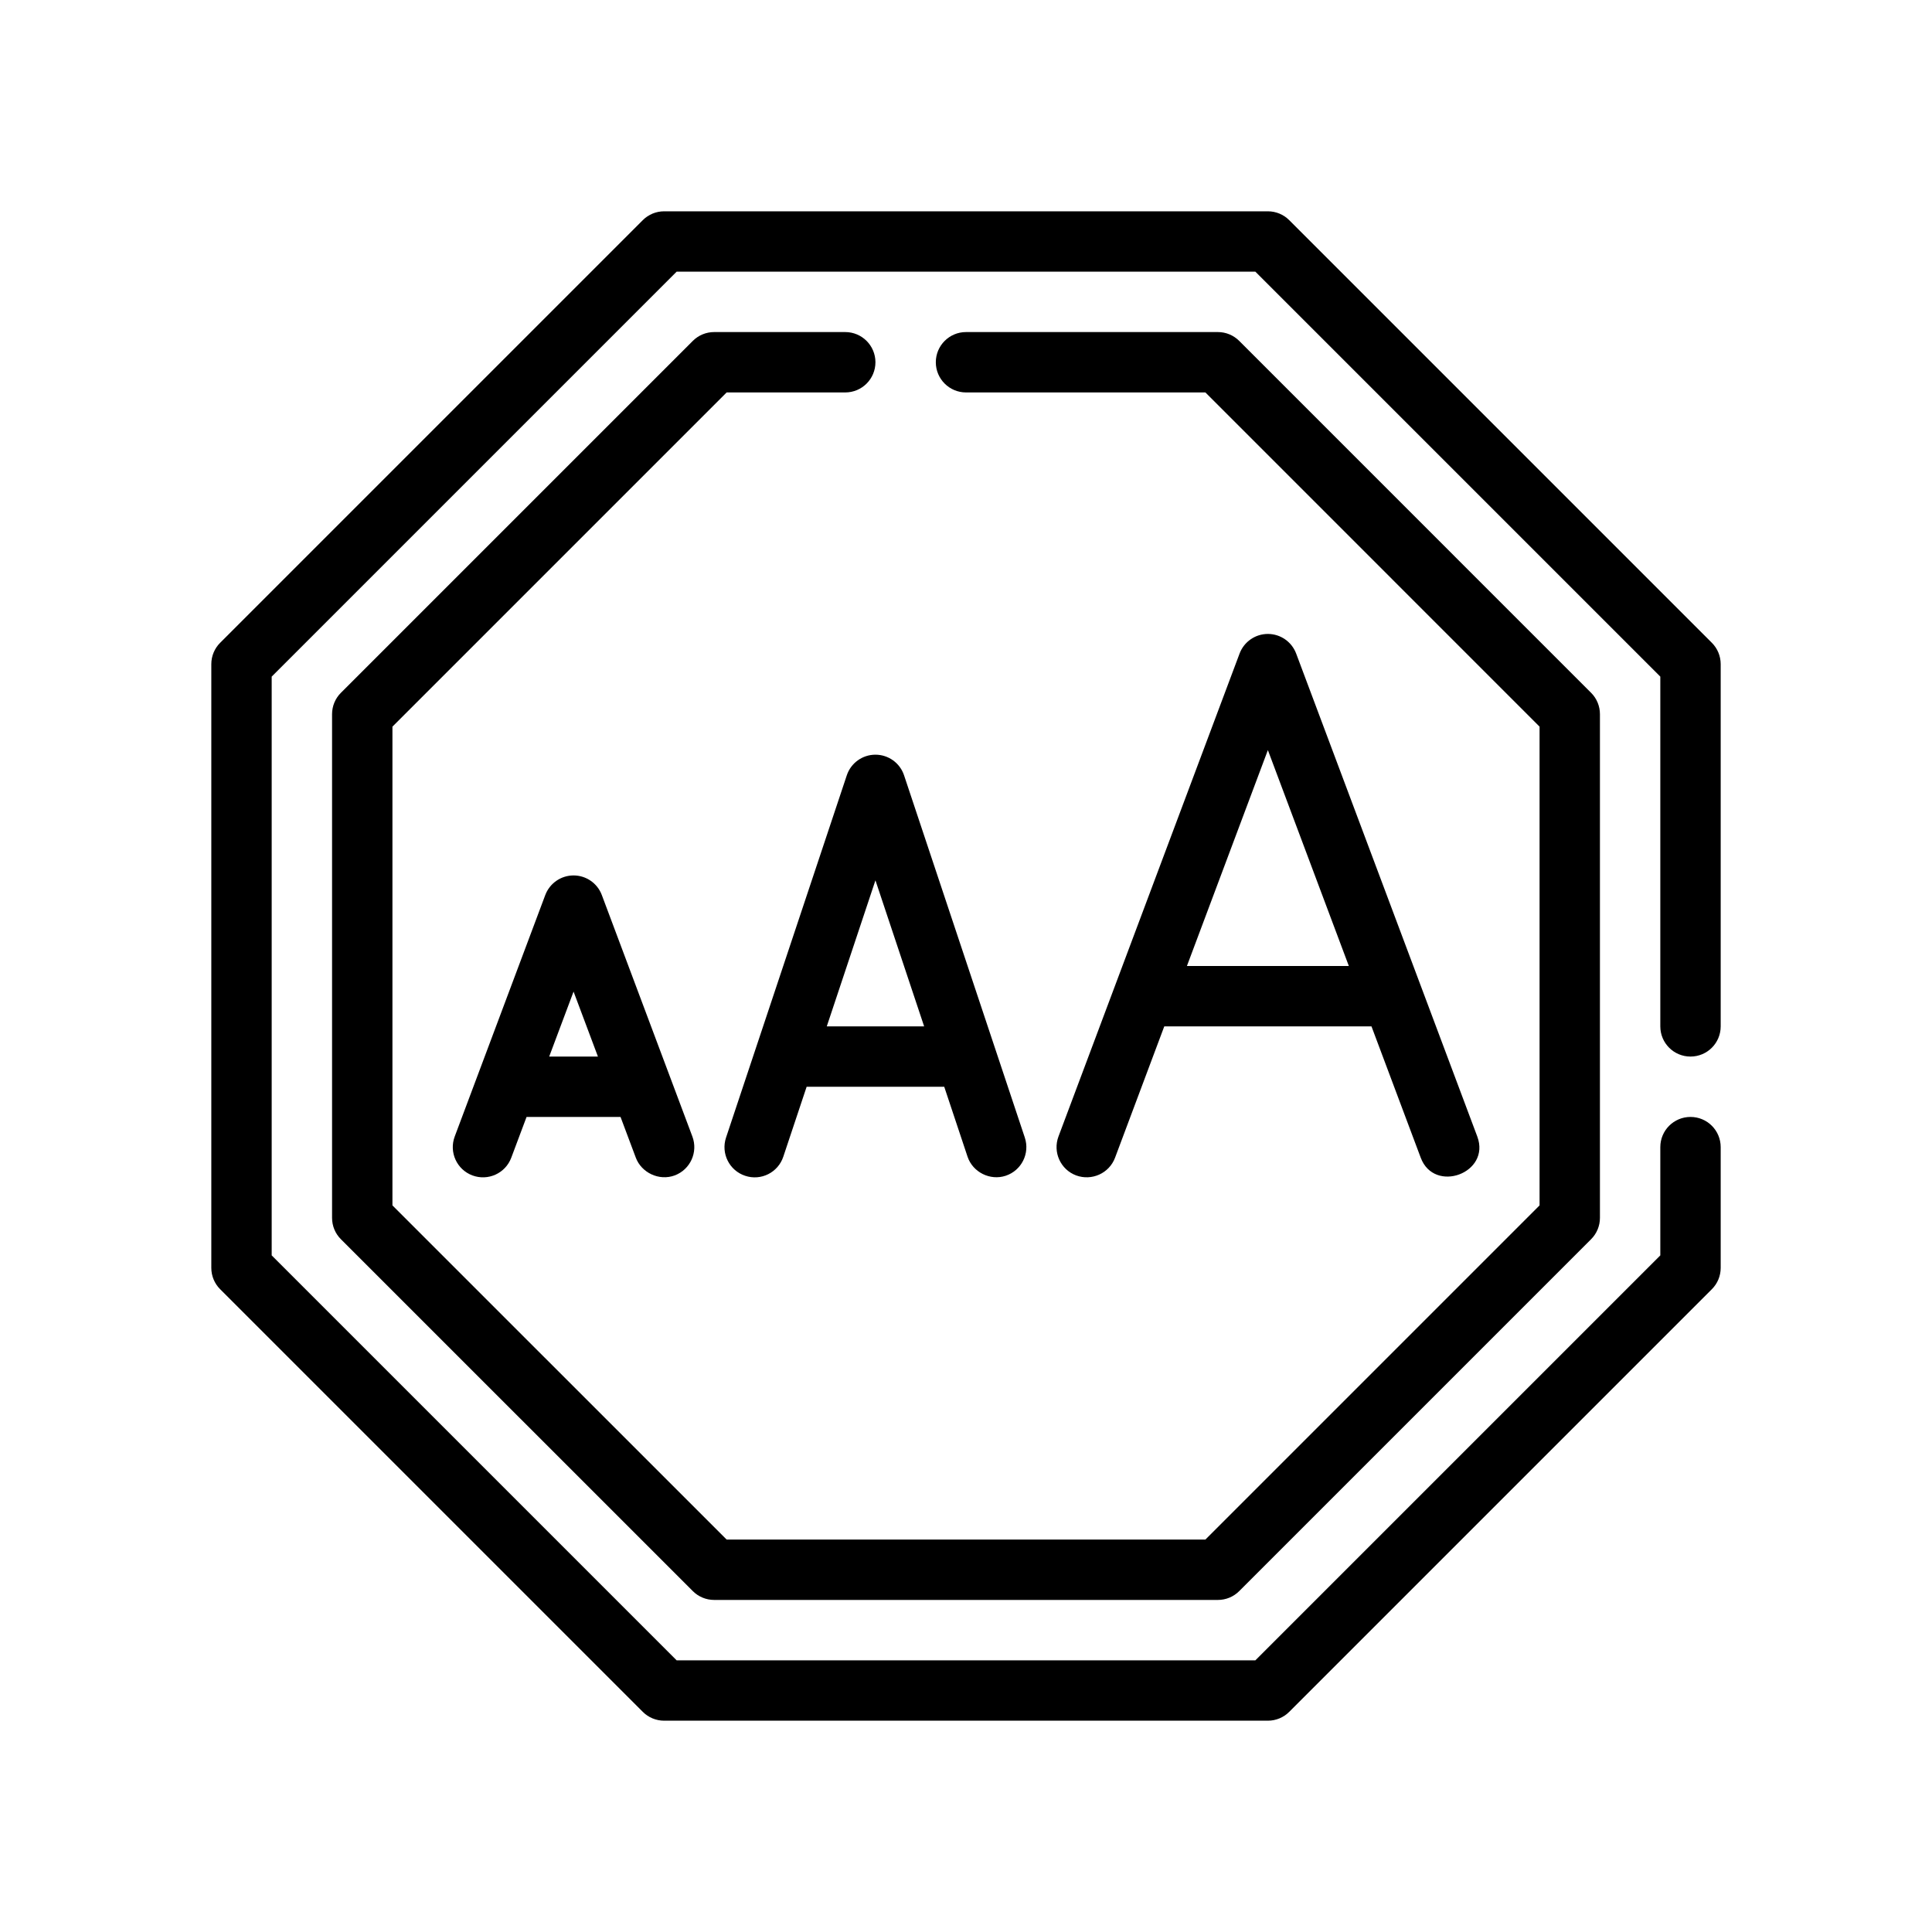
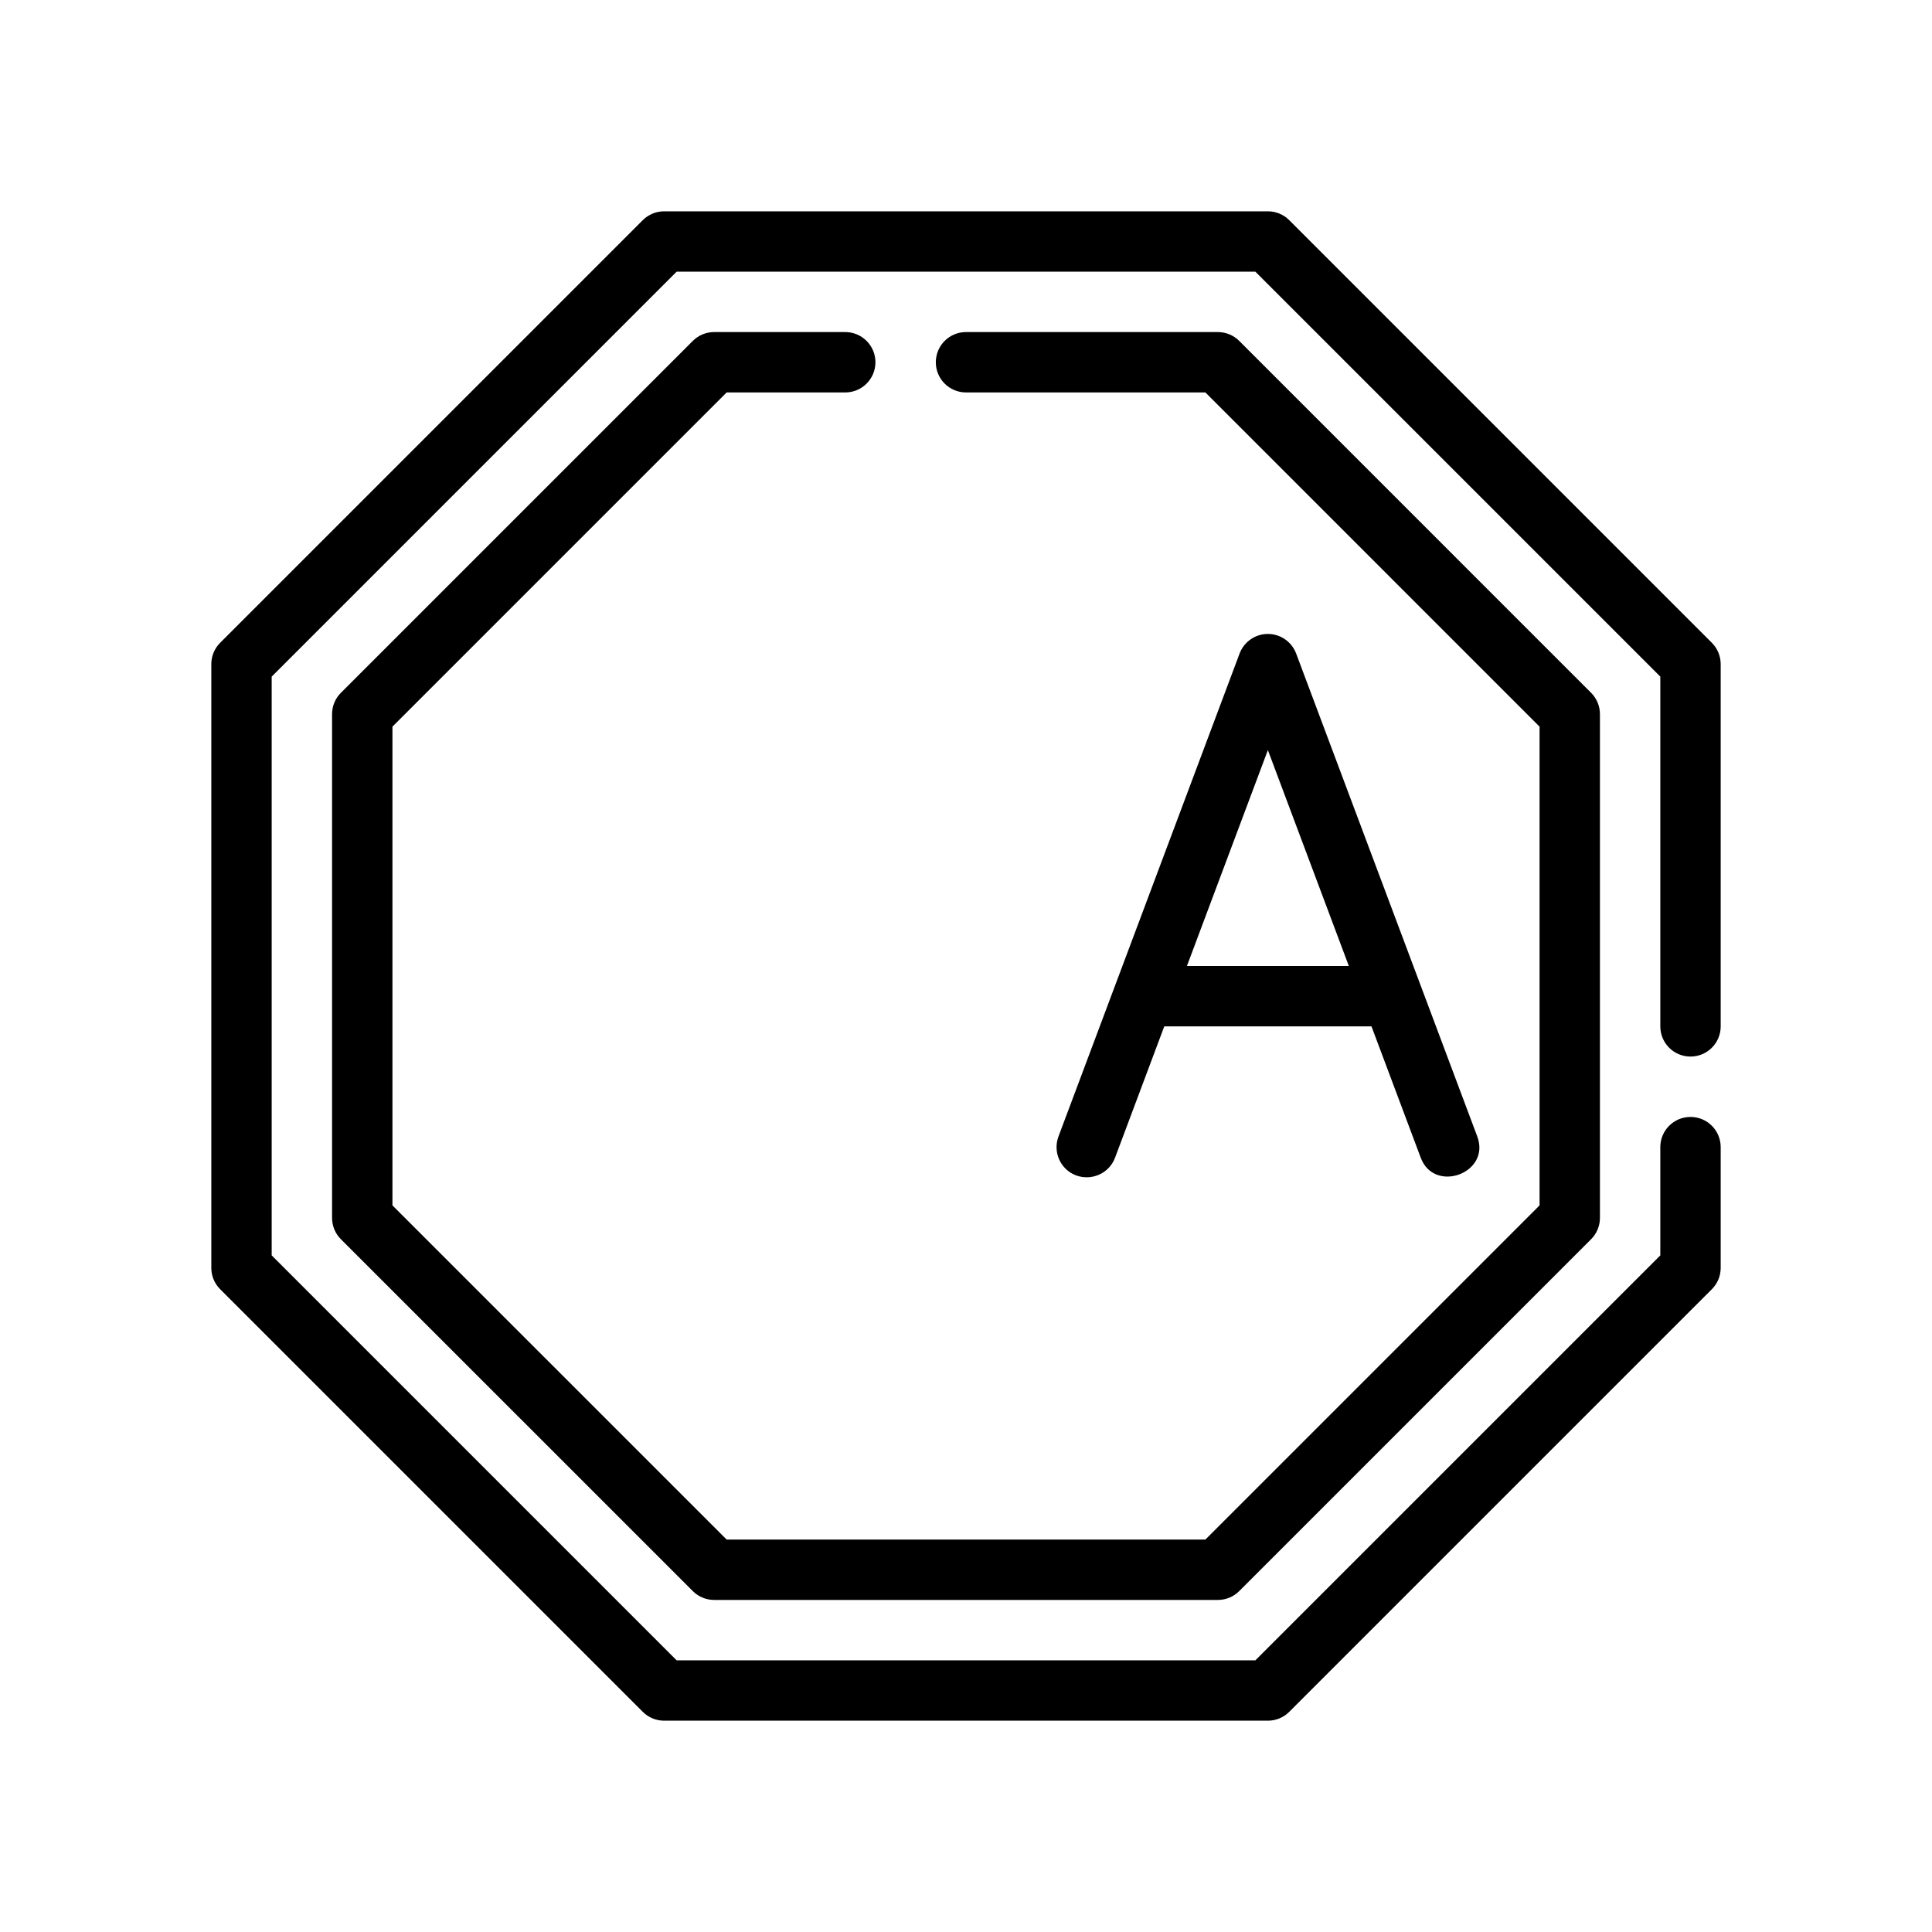
<svg xmlns="http://www.w3.org/2000/svg" version="1.1" id="Outline" x="0px" y="0px" viewBox="0 0 64 64" xml:space="preserve">
  <g>
    <path d="M56,35c0.553,0,1-0.447,1-1V22c0-0.265-0.105-0.52-0.293-0.707l-14-14C42.52,7.105,42.266,7,42,7H22   c-0.265,0-0.52,0.105-0.707,0.293l-14,14C7.105,21.48,7,21.735,7,22v20   c0,0.266,0.105,0.52,0.293,0.707l14,14C21.48,56.895,21.735,57,22,57h20   c0.266,0,0.52-0.105,0.707-0.293l14-14C56.895,42.52,57,42.266,57,42v-4c0-0.553-0.447-1-1-1s-1,0.447-1,1   v3.586L41.586,55H22.414L9,41.586V22.414L22.414,9h19.172L55,22.414V34C55,34.553,55.447,35,56,35z" />
    <path d="M28,11h-4.343c-0.265,0-0.52,0.105-0.707,0.293L11.293,22.95C11.105,23.137,11,23.392,11,23.657   v16.687c0,0.266,0.105,0.52,0.293,0.707l11.657,11.656C23.137,52.895,23.392,53,23.657,53h16.687   c0.266,0,0.52-0.105,0.707-0.293l11.656-11.656C52.895,40.863,53,40.609,53,40.344V23.657   c0-0.265-0.105-0.52-0.293-0.707L41.051,11.293C40.863,11.105,40.609,11,40.344,11H32   c-0.552,0-1,0.448-1,1s0.448,1,1,1h7.93L51,24.071v15.859L39.93,51H24.071L13,39.93V24.071L24.071,13H28   c0.552,0,1-0.448,1-1S28.552,11,28,11z" />
-     <path d="M19,29c-0.417,0-0.79,0.259-0.937,0.649l-3,8c-0.194,0.518,0.068,1.094,0.585,1.288   c0.518,0.193,1.093-0.067,1.288-0.585L17.443,37h3.113c0,0,0.506,1.35,0.507,1.352   c0.185,0.492,0.768,0.778,1.288,0.585c0.517-0.194,0.779-0.771,0.585-1.288l-3-8   C19.79,29.259,19.417,29,19,29z M18.193,35L19,32.848L19.807,35H18.193z" />
-     <path d="M28.051,25.684l-4,12c-0.175,0.524,0.108,1.091,0.632,1.265c0.526,0.177,1.091-0.108,1.265-0.632   L26.721,36h4.558c0,0,0.771,2.312,0.772,2.316c0.173,0.518,0.751,0.803,1.265,0.632   c0.523-0.174,0.807-0.74,0.632-1.265l-4-12C29.812,25.275,29.431,25,29,25   S28.187,25.275,28.051,25.684z M30.613,34h-3.225L29,29.162L30.613,34z" />
    <path d="M36.937,38.352L38.568,34h6.864c0,0,1.627,4.34,1.632,4.352   c0.449,1.197,2.326,0.51,1.873-0.703l-1.88-5.014c-0.005-0.012-0.008-0.025-0.014-0.037   l-4.106-10.948C42.79,21.259,42.417,21,42,21s-0.79,0.259-0.937,0.649l-6,16   c-0.193,0.518,0.068,1.094,0.585,1.288C36.165,39.127,36.742,38.869,36.937,38.352z M42,24.848   L44.682,32h-5.364L42,24.848z" />
  </g>
</svg>